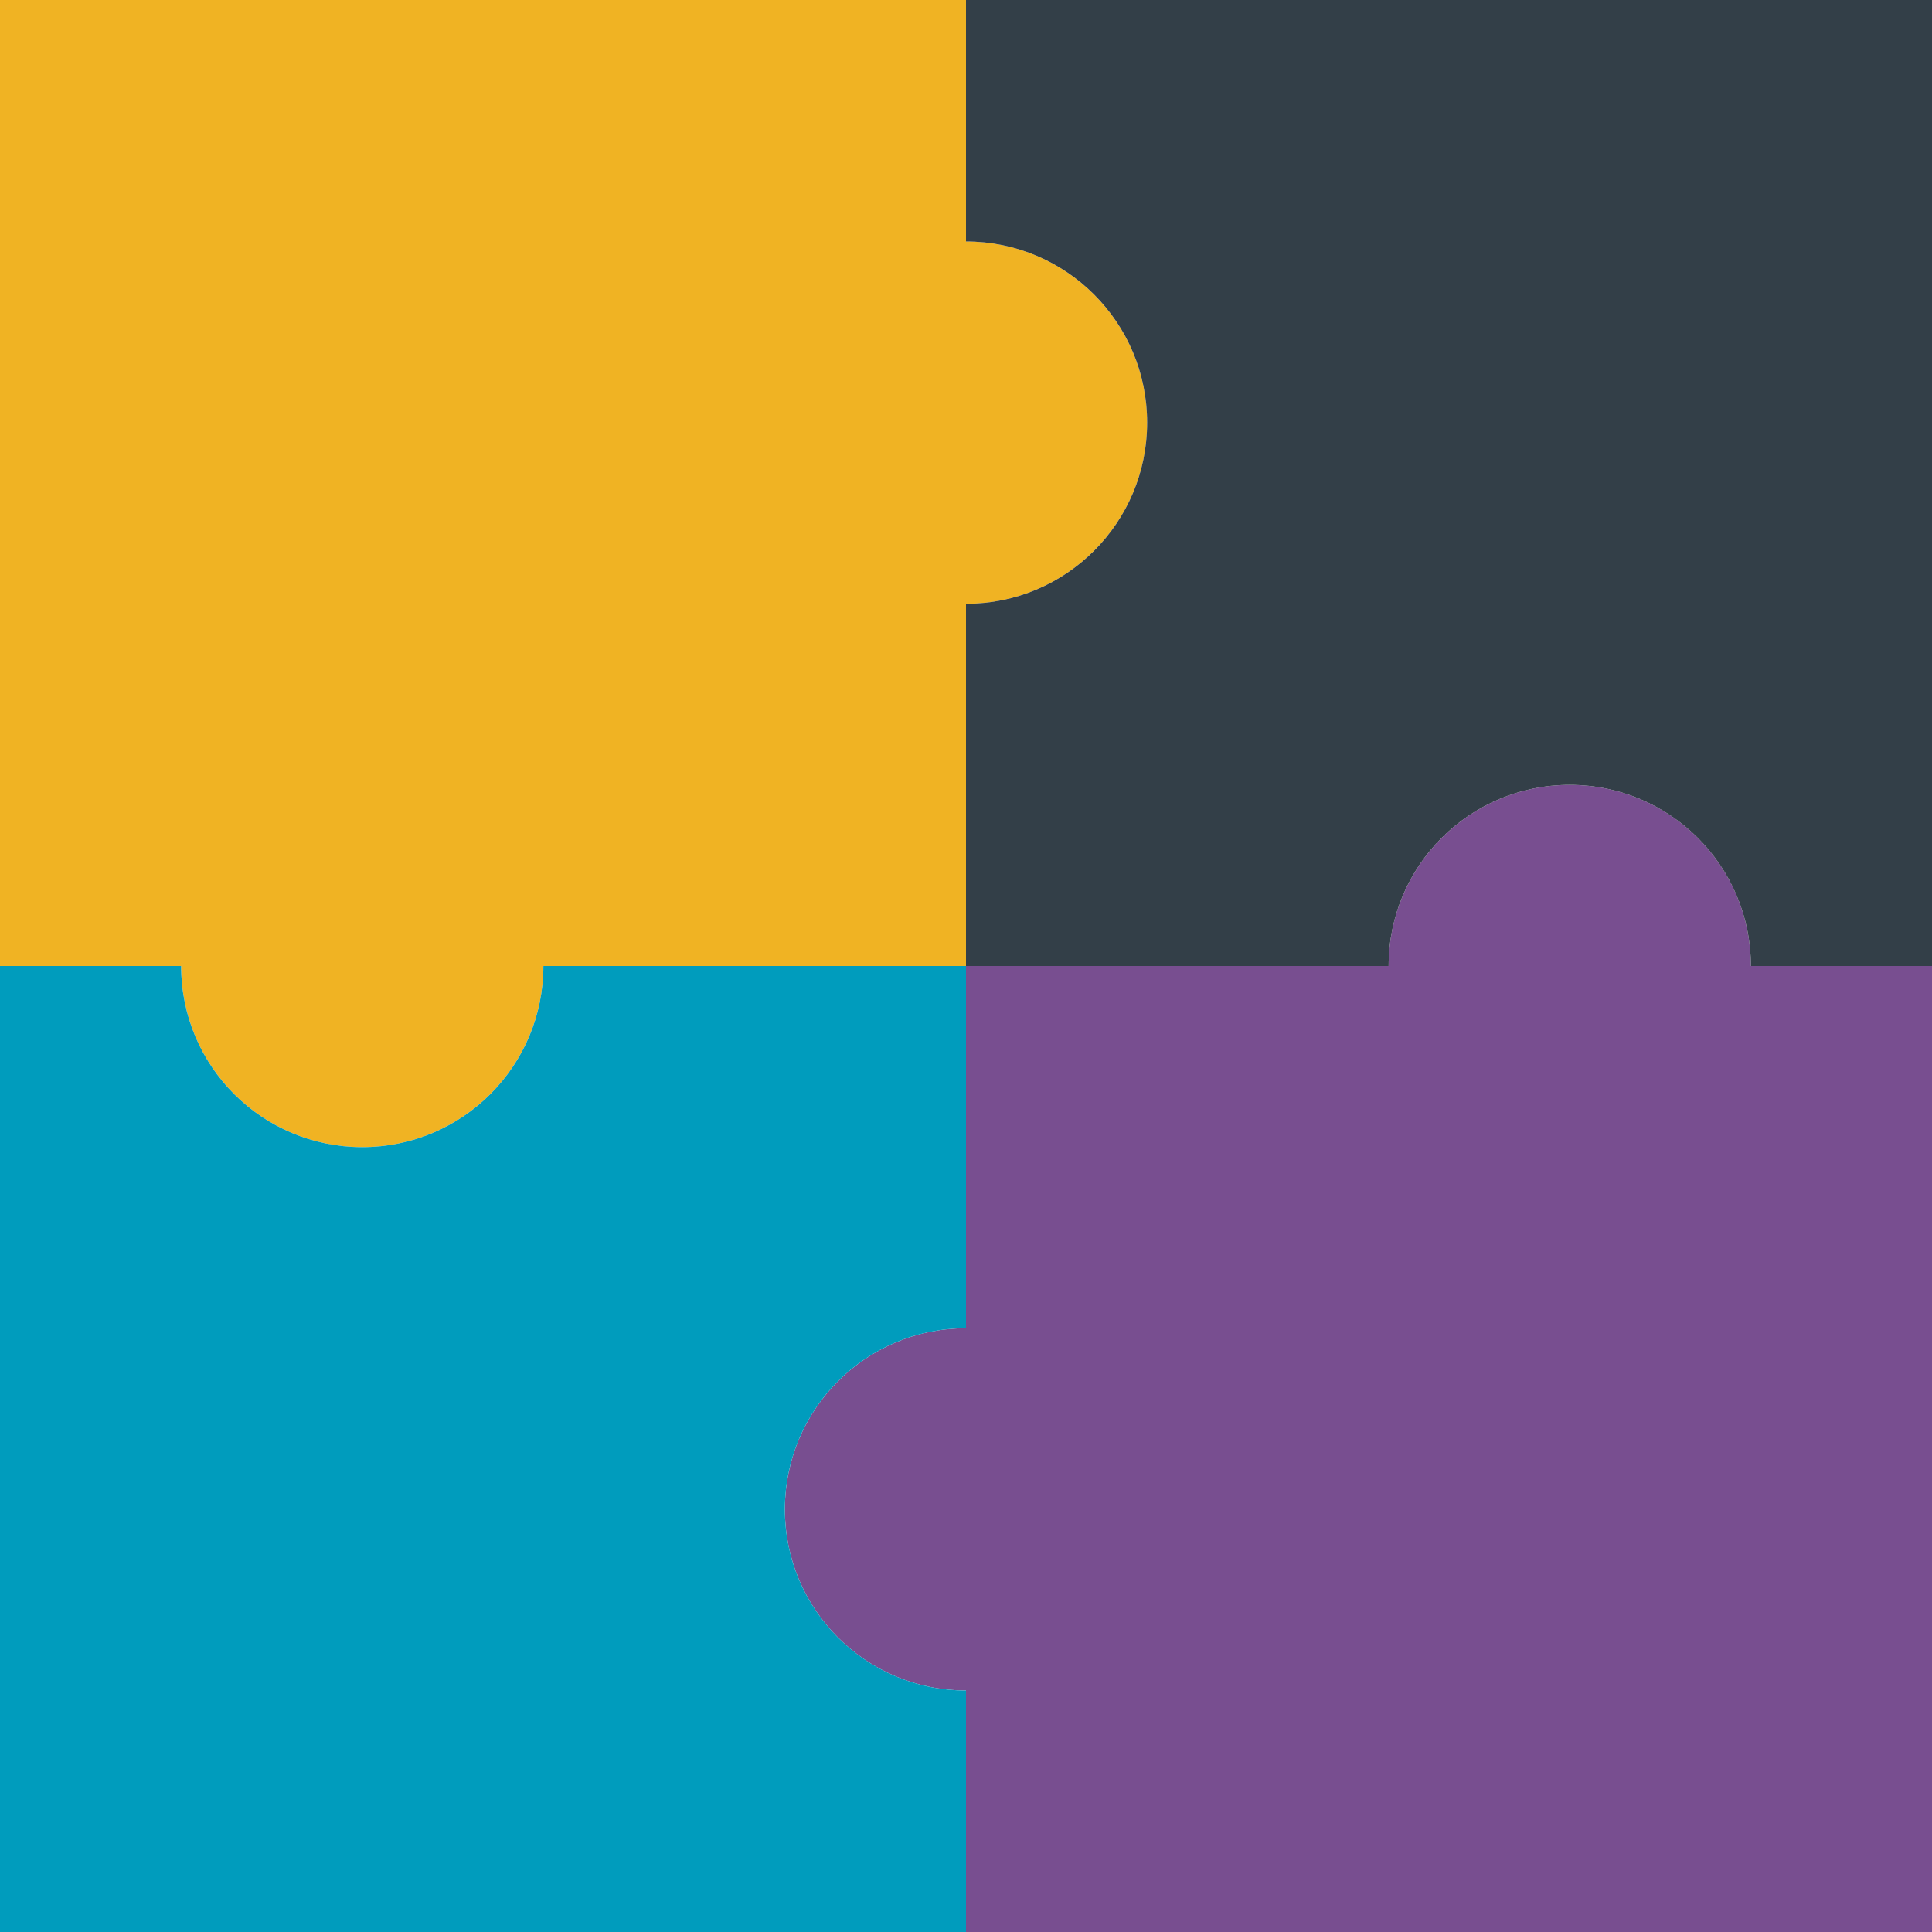
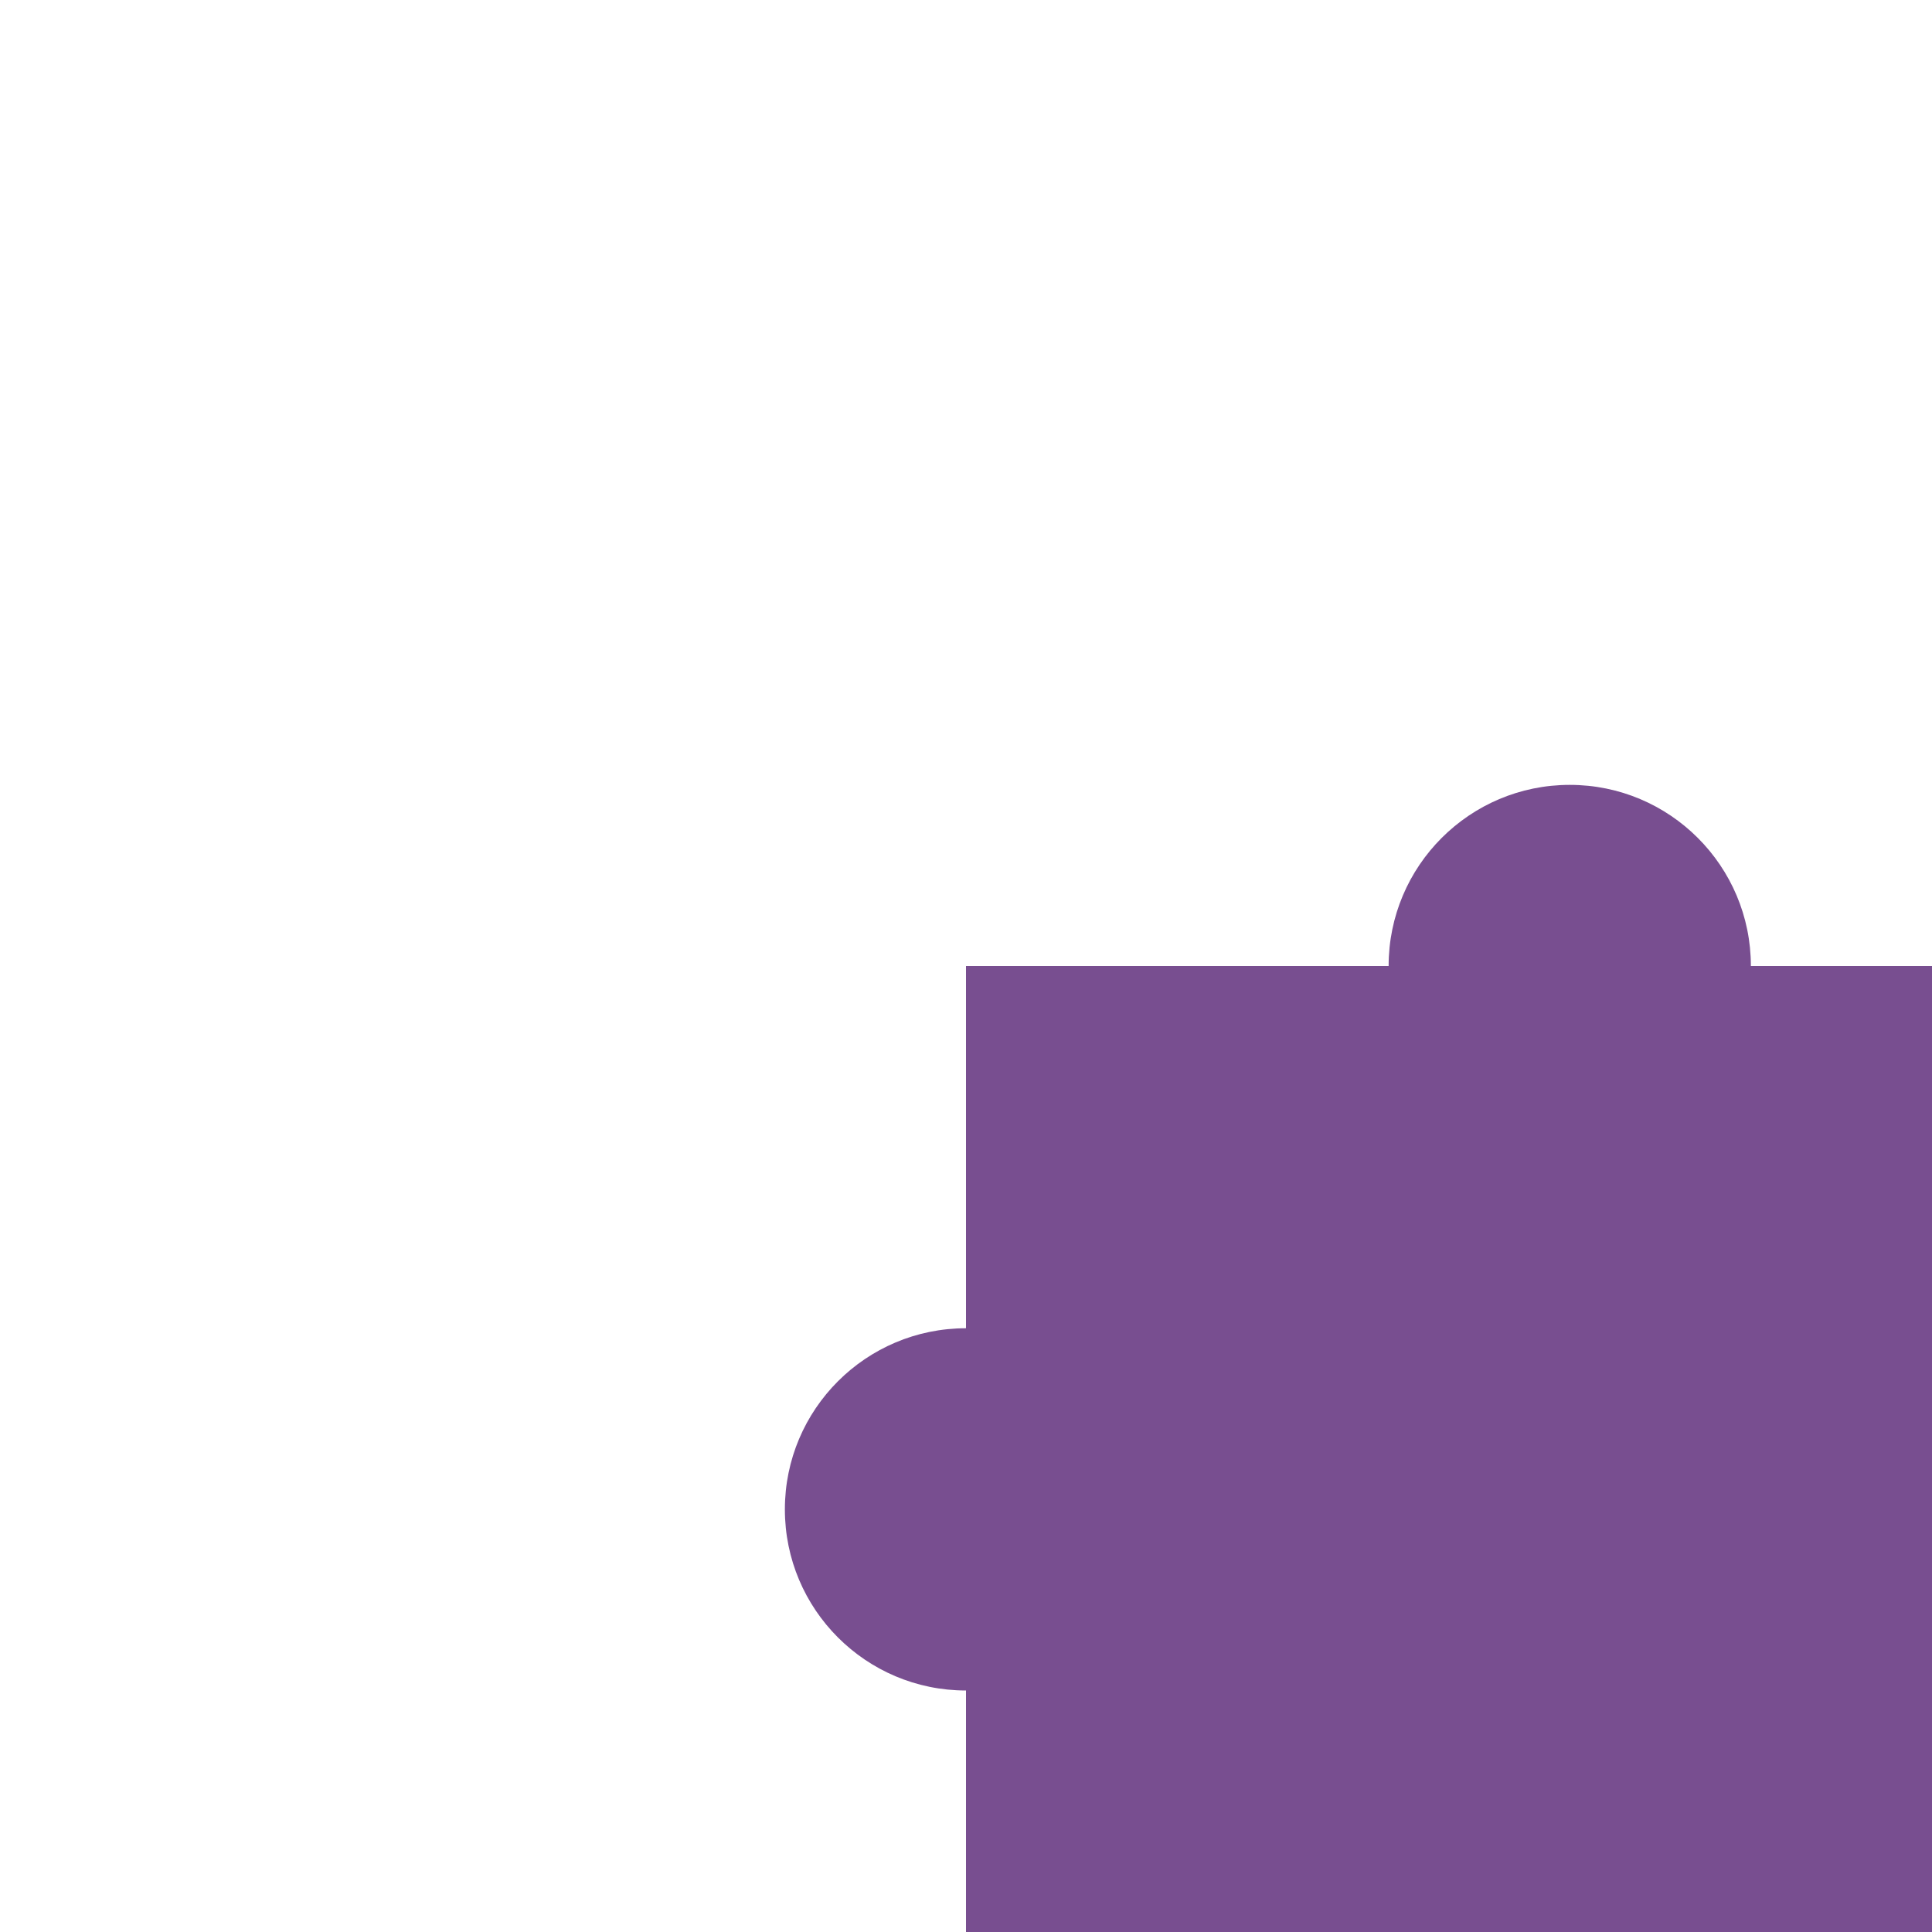
<svg xmlns="http://www.w3.org/2000/svg" width="20" height="20" viewBox="0 0 20 20" fill="none">
-   <rect width="10" height="10" fill="#F0B323" />
-   <circle cx="10" cy="4.375" r="1.875" fill="#F0B323" />
-   <circle cx="3.75" cy="10" r="1.875" fill="#F0B323" />
  <rect x="20" y="20" width="10" height="10" transform="rotate(-180 20 20)" fill="#784E90" />
  <circle cx="10" cy="15.625" r="1.875" transform="rotate(-180 10 15.625)" fill="#784E90" />
  <circle cx="16.25" cy="10" r="1.875" transform="rotate(-180 16.25 10)" fill="#784E90" />
-   <path fill-rule="evenodd" clip-rule="evenodd" d="M20 0L10 8.74228e-07L10 2.5C11.036 2.5 11.875 3.339 11.875 4.375C11.875 5.411 11.036 6.25 10 6.25L10 10L14.375 10C14.375 8.964 15.214 8.125 16.25 8.125C17.285 8.125 18.125 8.964 18.125 10L20 10L20 0Z" fill="#333F48" />
-   <path fill-rule="evenodd" clip-rule="evenodd" d="M0 20L10 20L10 17.5C8.964 17.5 8.125 16.66 8.125 15.625C8.125 14.589 8.964 13.75 10 13.75L10 10L5.625 10C5.625 11.036 4.786 11.875 3.75 11.875C2.714 11.875 1.875 11.036 1.875 10L0 10L0 20Z" fill="#009CBD" />
</svg>